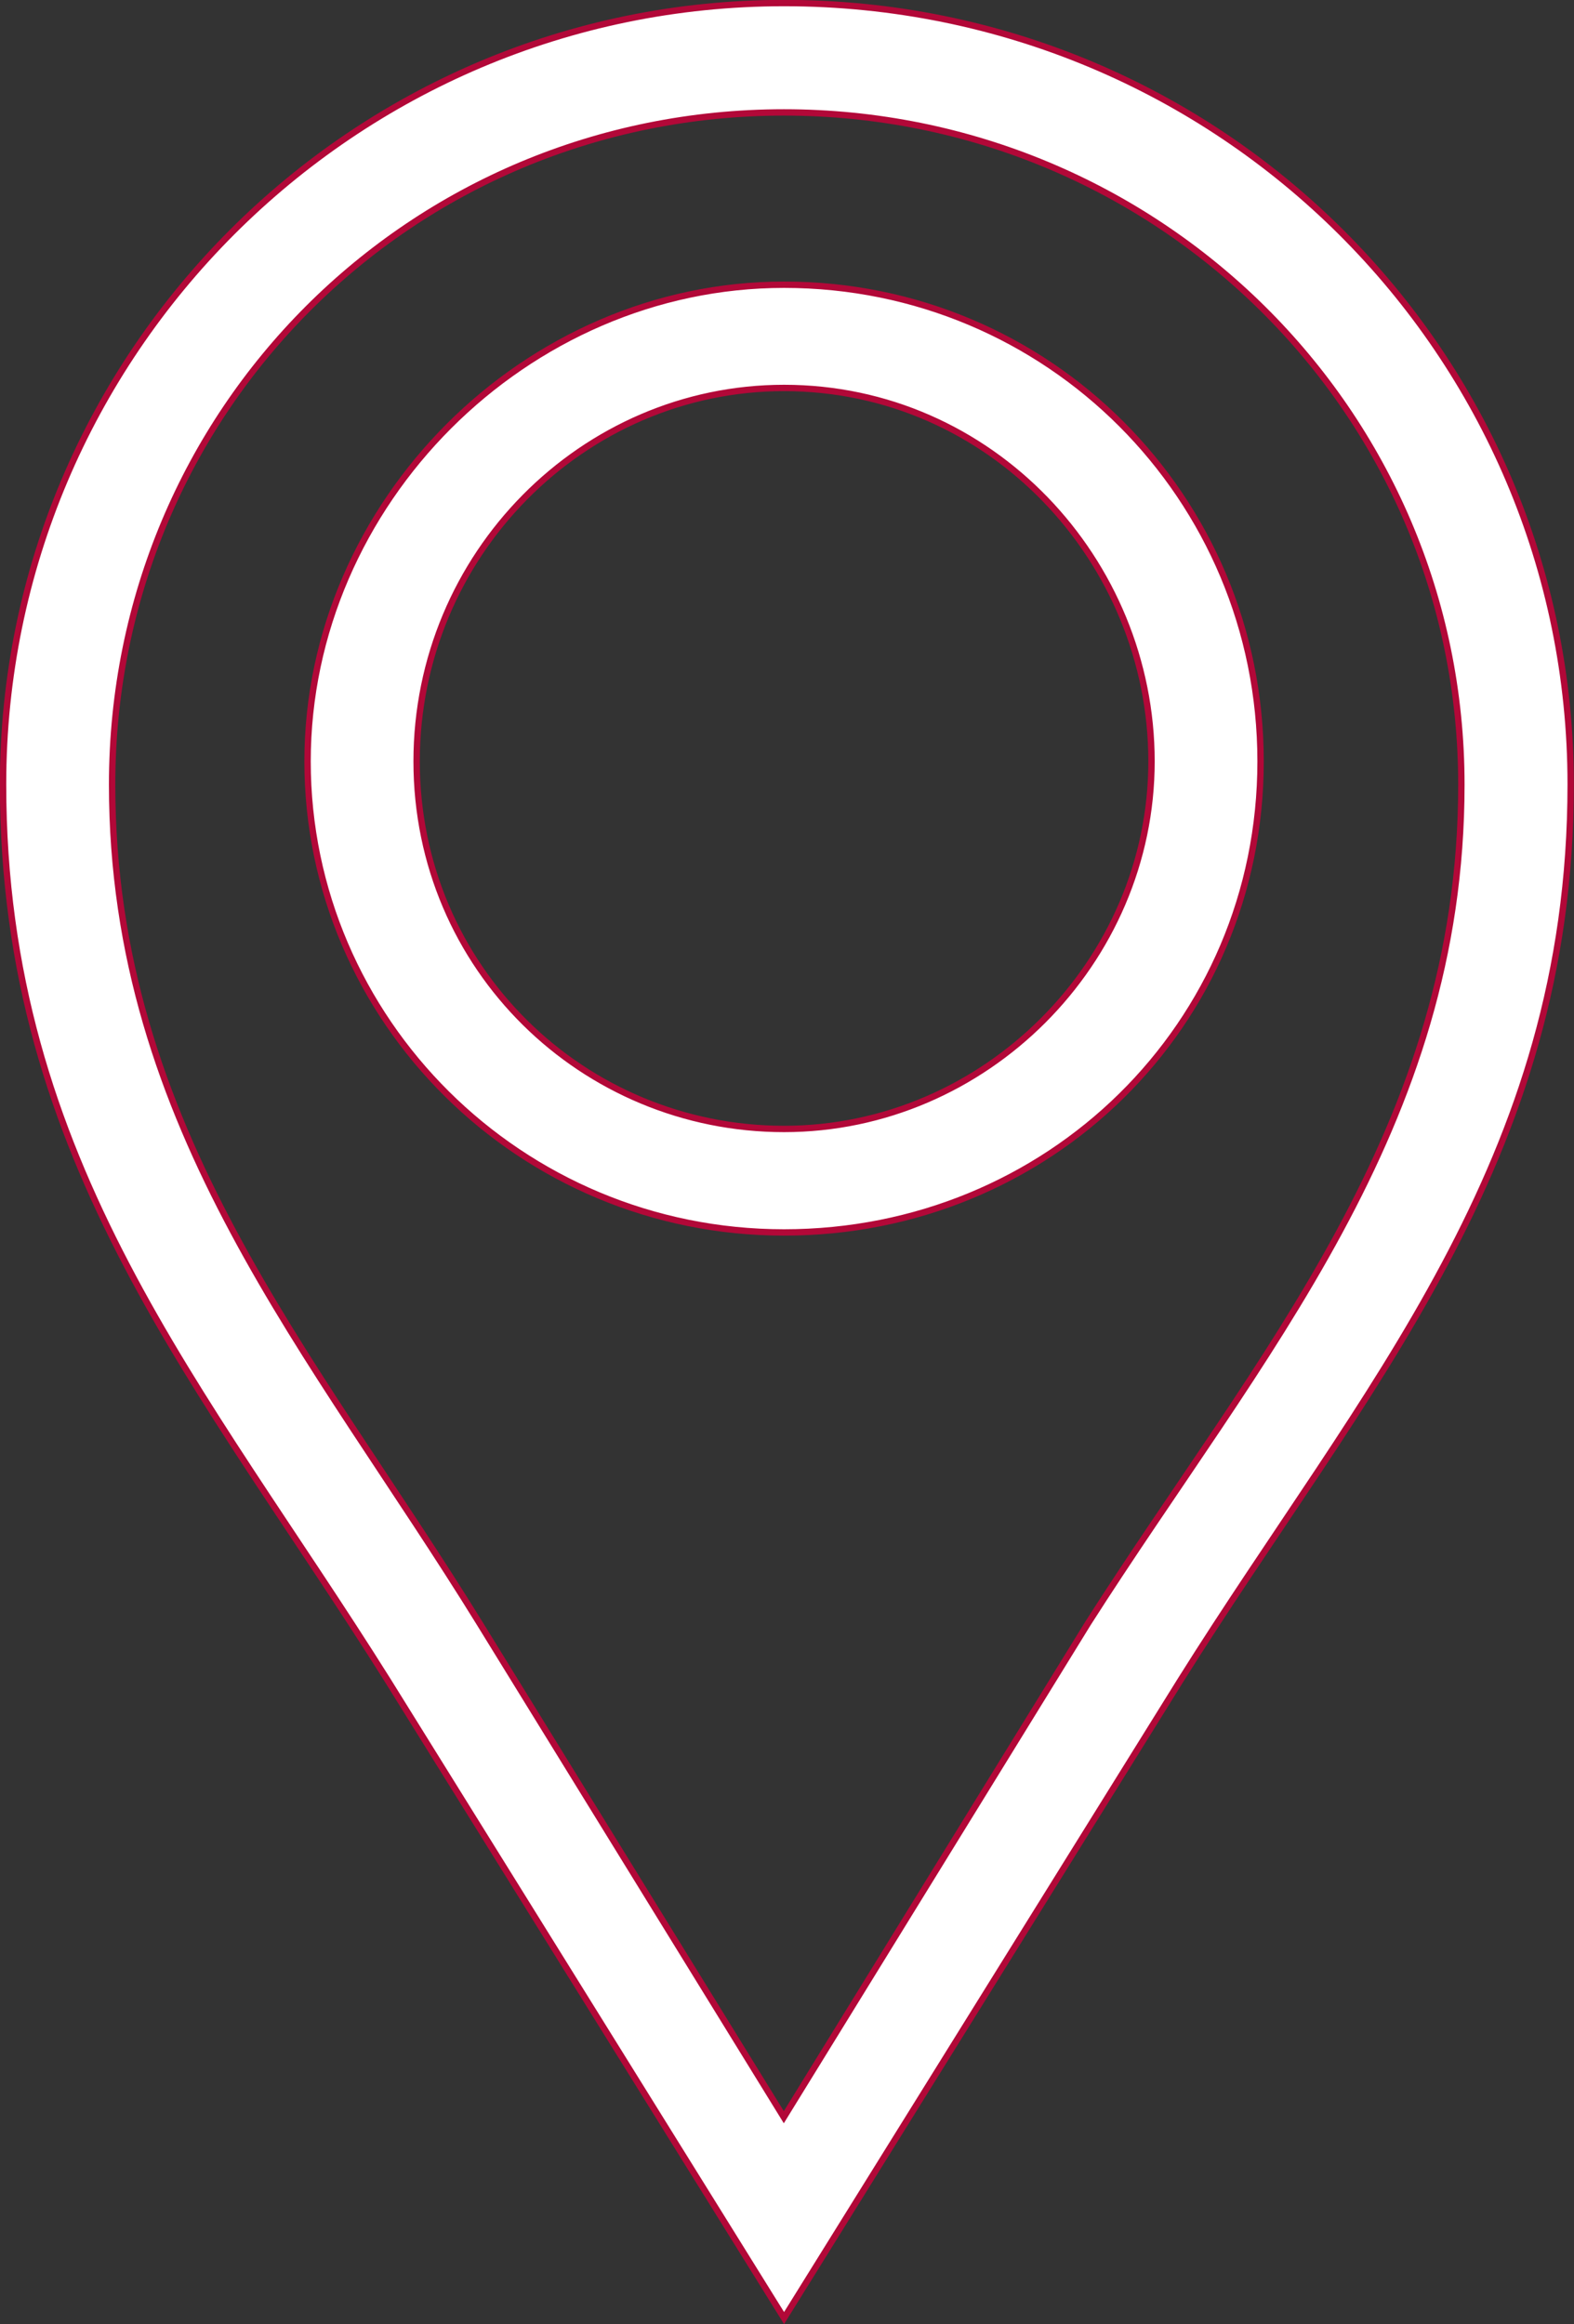
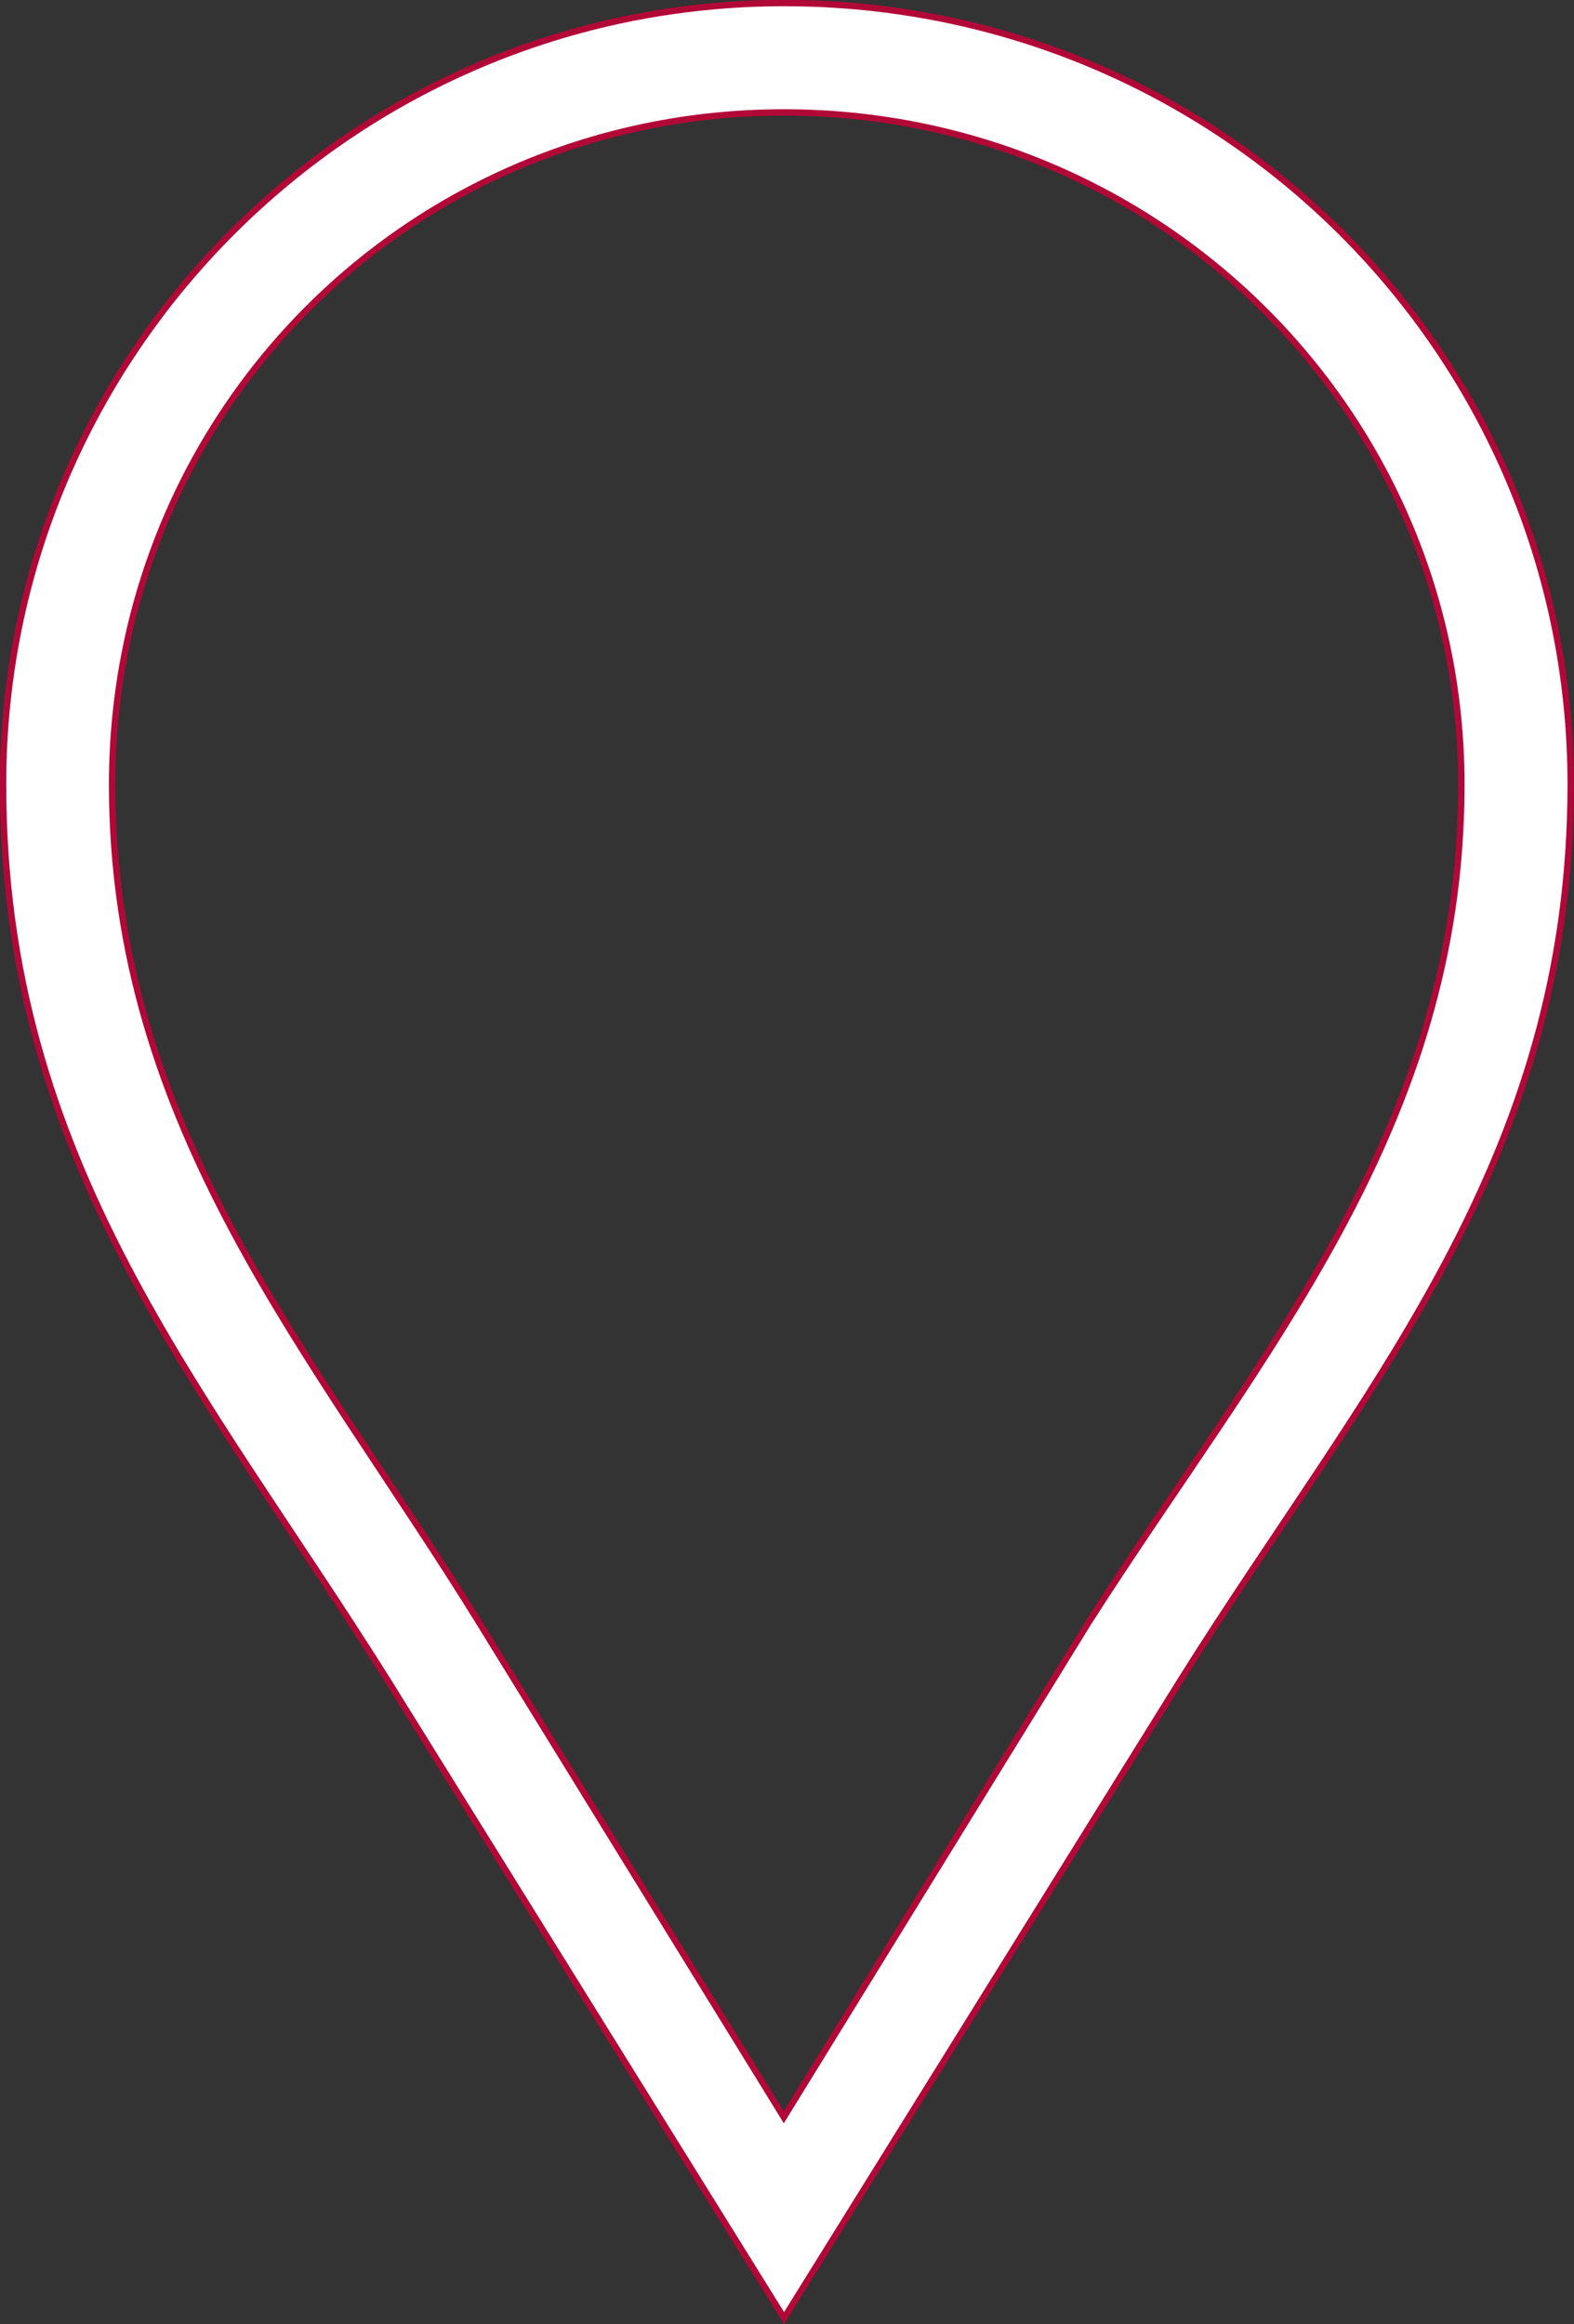
<svg xmlns="http://www.w3.org/2000/svg" id="Livello_2" data-name="Livello 2" viewBox="0 0 61.77 91.18">
  <rect x="0" y="0" width="61.77" height="91.18" fill="#333333" stroke="none" />
  <defs>
    <style>      .cls-1 {        fill: #fff;        stroke: #b20838;        stroke-miterlimit: 10;        stroke-width: .25px;      }    </style>
  </defs>
  <g id="Dove">
    <g>
-       <path class="cls-1" d="M30.77,11.17c10.37,0,18.7,8.34,18.7,18.7s-8.34,18.48-18.7,18.48-18.7-8.34-18.7-18.48S20.63,11.17,30.77,11.17ZM30.77,15.22c-7.89,0-14.42,6.54-14.42,14.65s6.54,14.42,14.42,14.42,14.42-6.54,14.42-14.42-6.31-14.65-14.42-14.65Z" />
      <path class="cls-1" d="M30.77.12c17.13,0,30.87,13.75,30.87,30.65,0,14.87-8.11,23.66-15.32,35.16l-15.55,25.01-15.55-25.01C8.01,54.44.12,45.65.12,30.77.12,13.87,13.87.12,30.77.12ZM30.77,4.41c-14.65,0-26.37,11.72-26.37,26.37,0,13.52,7.89,22.31,14.42,32.9l11.94,19.38,11.94-19.38c6.76-10.59,14.65-19.38,14.65-32.9,0-14.65-11.94-26.37-26.59-26.37Z" />
    </g>
  </g>
</svg>